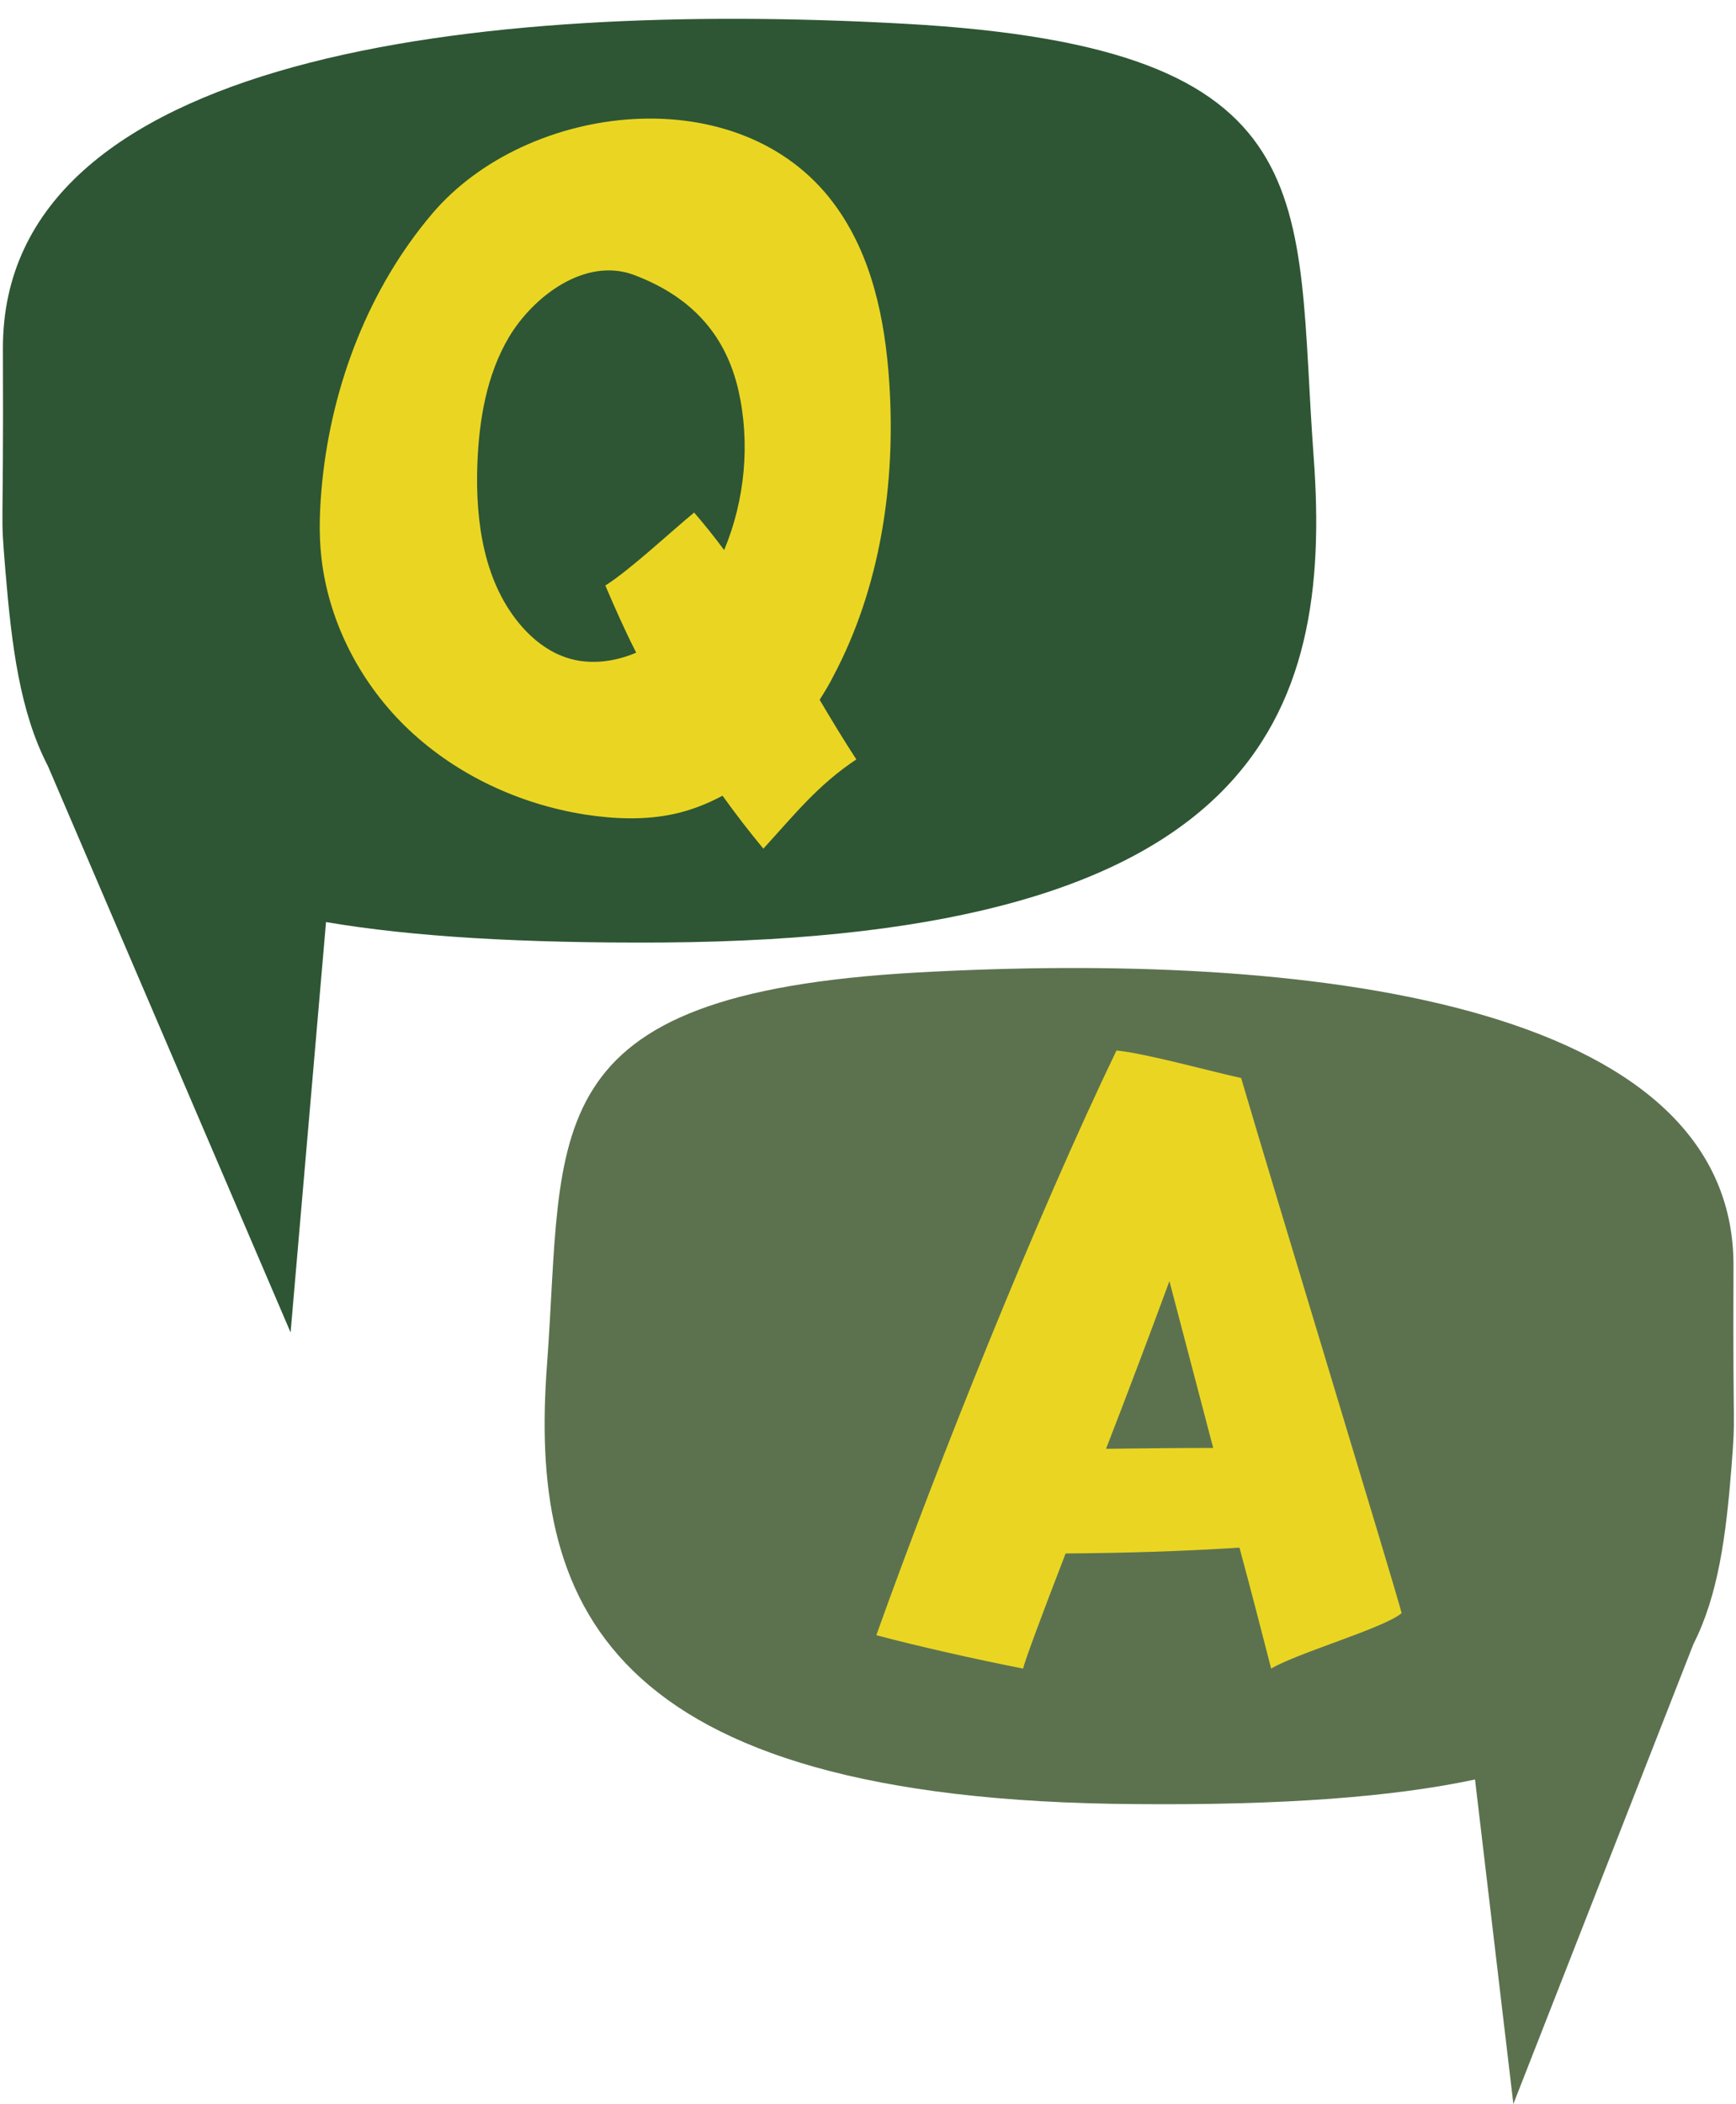
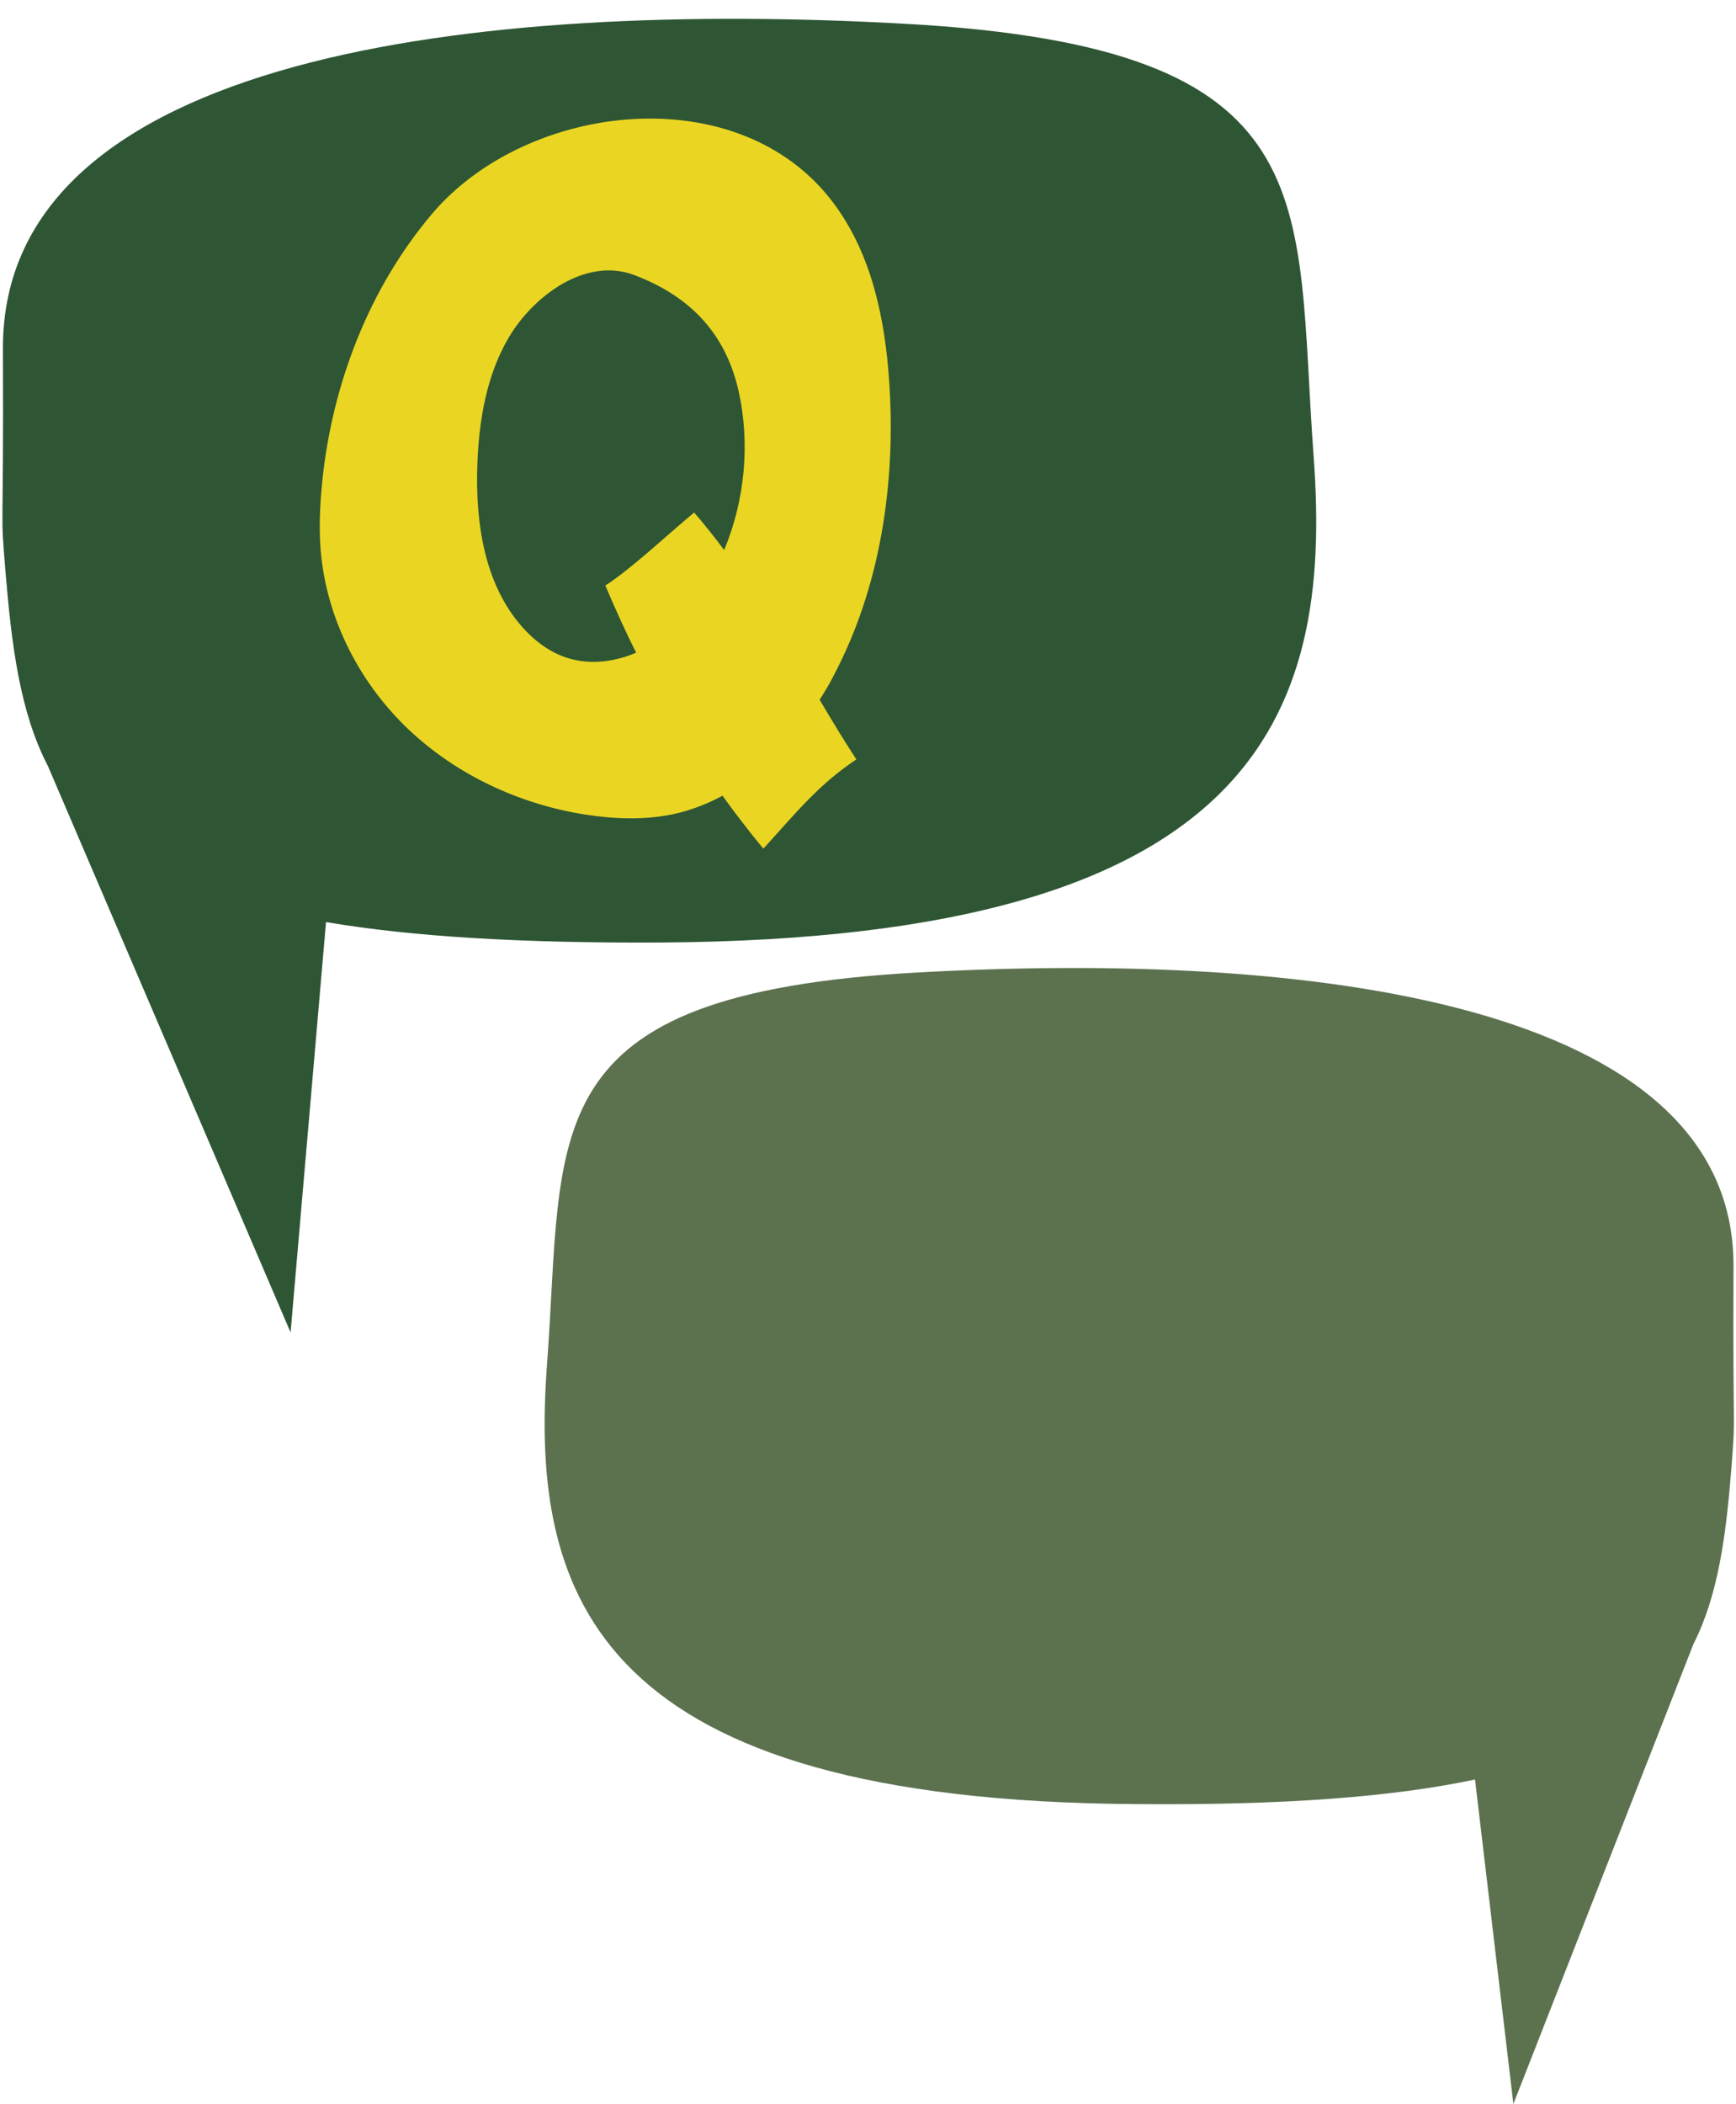
<svg xmlns="http://www.w3.org/2000/svg" fill="#000000" height="504.5" preserveAspectRatio="xMidYMid meet" version="1" viewBox="-0.6 -4.5 416.4 504.5" width="416.4" zoomAndPan="magnify">
  <g id="change1_1">
    <path d="M414.7,347.5c-1.3,16.4-3.2,30.6-9.1,42.2L362.4,500l-9.2-77.8c-19.7,4.2-46.1,6.2-81.3,5.9 C143,427.3,126.4,379,130.6,322.8c4.2-56.3-4.2-88.9,88.7-94.1s196.1,6.7,195.9,70.4C415,343.5,415.8,332.9,414.7,347.5z" fill="#5c724f" />
  </g>
  <g id="change2_1">
-     <path d="M304.3,395.6c6.4-3.8,27.1-9.7,31.3-13.3c-1.8-6.9-30-99.4-38.5-128.3c-6.5-1.4-23.2-6-29.9-6.6 c-19.2,39.9-42.7,98.5-57.6,140.2c9.8,2.6,23.9,5.8,35.2,8c0.4-1.8,4.4-12.6,10.2-27.6c13.9-0.1,27.8-0.5,41.7-1.4 C299.5,376.9,302,386.7,304.3,395.6z M264.7,342.9c5-12.9,10.3-26.9,15.2-40.2c3.4,13,7,26.6,10.5,40 C281.9,342.7,273.3,342.8,264.7,342.9z" fill="#ead622" />
-   </g>
+     </g>
  <g id="change3_1">
    <path d="M158.4,221.5c-33.8,0.2-60.2-1.4-80.8-4.9L69.1,315L10.9,179.2c-6.7-12.9-8.7-28.7-10.2-46.8 c-1.3-16.1-0.4-4.4-0.6-53.4C0,8.6,114-4.5,216.5,1.2s93.4,41.7,98,103.9C319.1,167.2,300.7,220.5,158.4,221.5z" fill="#2e5634" />
  </g>
  <g id="change4_1">
    <path d="M199.2,157.8c11.4-21.4,15.1-46.4,13.5-70.6c-1-15.2-4.2-30.7-13.3-42.9c-22.6-30.4-73.5-24.4-96.3,2.4 c-15.2,17.9-24,40.9-26.4,64.2c-0.6,6.1-0.9,12.3-0.2,18.4c1.8,15.7,9.6,30.5,21.1,41.3c11.5,10.8,26.4,17.7,42,20.2 c7.1,1.1,14.4,1.4,21.4-0.1c4.1-0.9,8-2.4,11.7-4.4c3.1,4.3,6.4,8.6,9.8,12.7c7.5-8.2,13.1-15.3,22.3-21.4c-3-4.6-5.9-9.4-8.8-14.3 C197.2,161.4,198.3,159.6,199.2,157.8z M134.2,152.8c-3.6-1.4-6.8-3.9-9.4-6.8c-9.3-10.4-11.4-25.3-10.9-39.2 c0.4-10.6,2.2-21.4,7.6-30.5c5.8-9.7,18.2-19.2,29.9-14.9c13.3,5,21.9,13.8,25.1,27.6c2.9,12.7,1.6,26.4-3.4,38.4 c-2.3-3.1-4.7-6.1-7.2-9c-5.6,4.6-15.3,13.7-21.3,17.5c2.3,5.4,4.7,10.8,7.4,16.1C146.4,154.4,139.9,155.1,134.2,152.8z" fill="#ead622" />
  </g>
</svg>